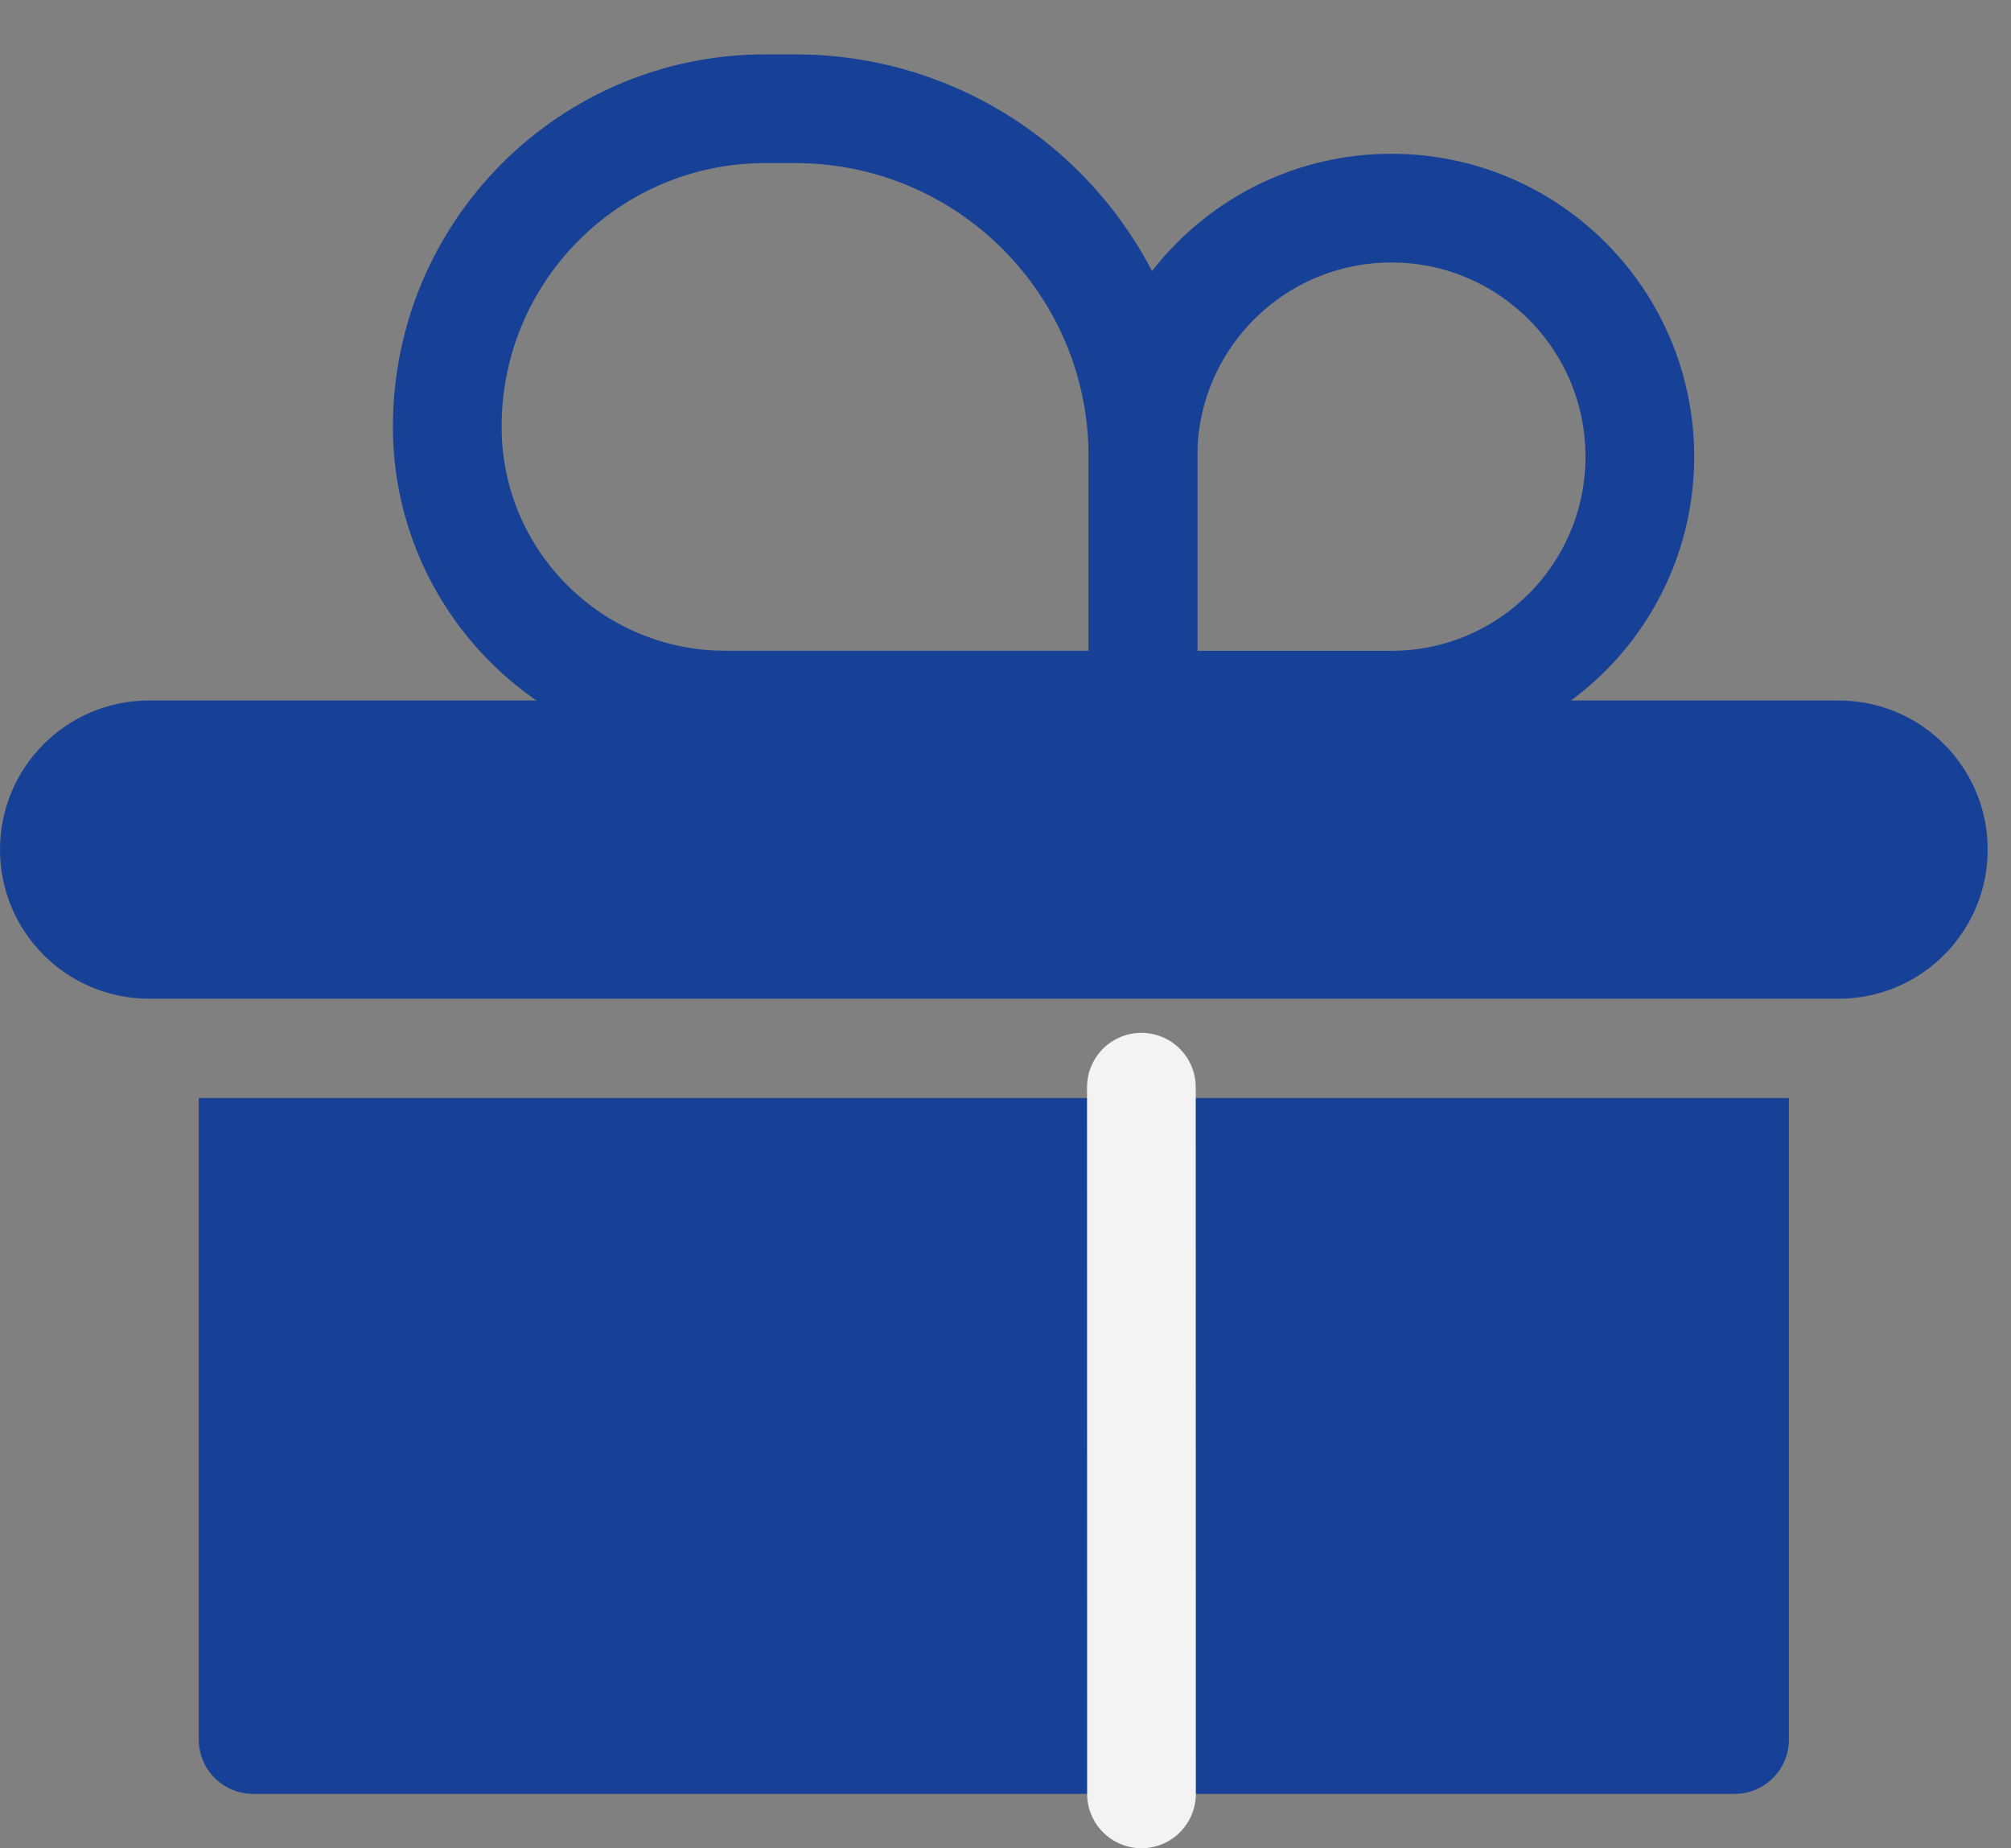
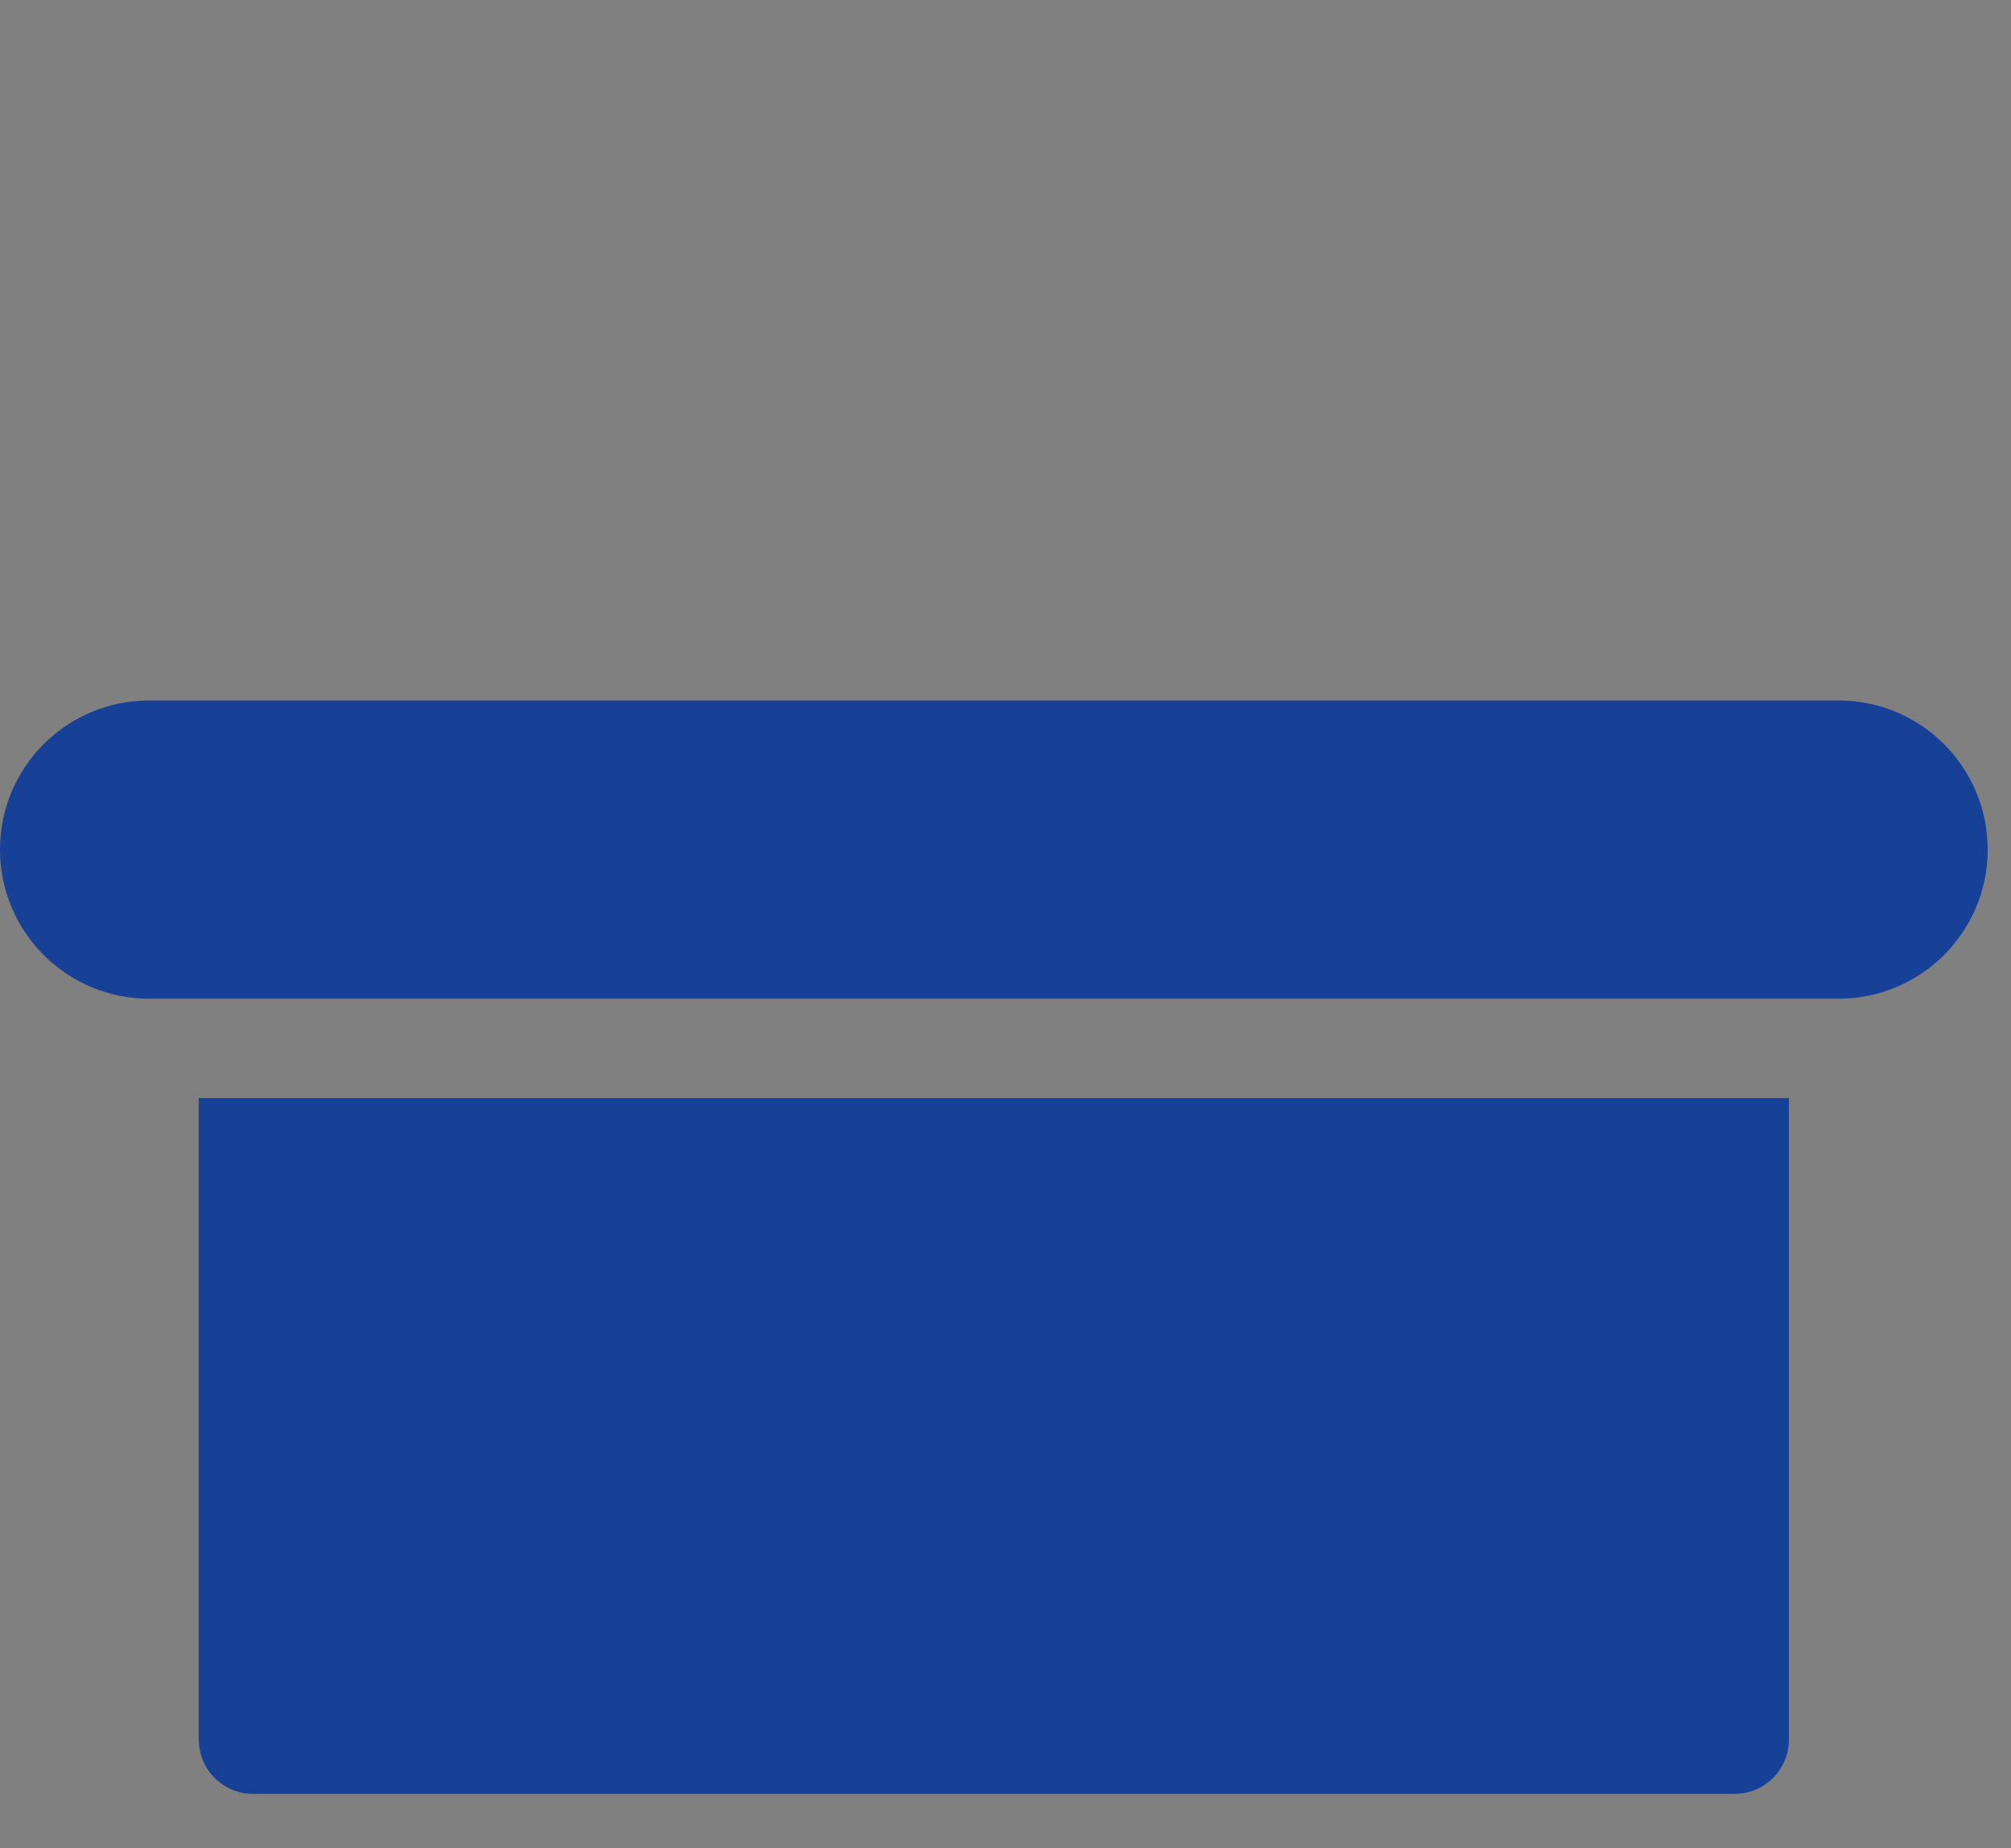
<svg xmlns="http://www.w3.org/2000/svg" width="37" height="34" viewBox="0 0 37 34" fill="none">
  <rect x="0" y="0" width="37" height="34" fill="#808080" stroke="none" />
  <path fill-rule="evenodd" clip-rule="evenodd" d="M2.743 12.886C1.228 12.886 0 14.114 0 15.629C0 17.143 1.228 18.372 2.743 18.372H33.829C35.343 18.372 36.571 17.143 36.571 15.629C36.571 14.114 35.343 12.886 33.829 12.886H2.743ZM3.657 32V20.2H32.914V32C32.914 32.552 32.467 33 31.914 33H4.657C4.105 33 3.657 32.552 3.657 32Z" fill="#164196" />
-   <path d="M21.029 8.4V12.971H13.348C10.521 12.971 8.229 10.679 8.229 7.851C8.229 4.62 10.848 2 14.08 2H14.629C18.163 2 21.029 4.865 21.029 8.4Z" stroke="#164196" stroke-width="2" stroke-linecap="round" />
-   <path d="M21.029 8.4V12.972H25.6C28.125 12.972 30.171 10.925 30.171 8.4C30.171 5.875 28.125 3.829 25.6 3.829C23.075 3.829 21.029 5.875 21.029 8.4Z" stroke="#164196" stroke-width="2" stroke-linecap="round" />
-   <path d="M21 20L21.002 33" stroke="#F3F3F3" stroke-width="2" stroke-linecap="round" />
</svg>